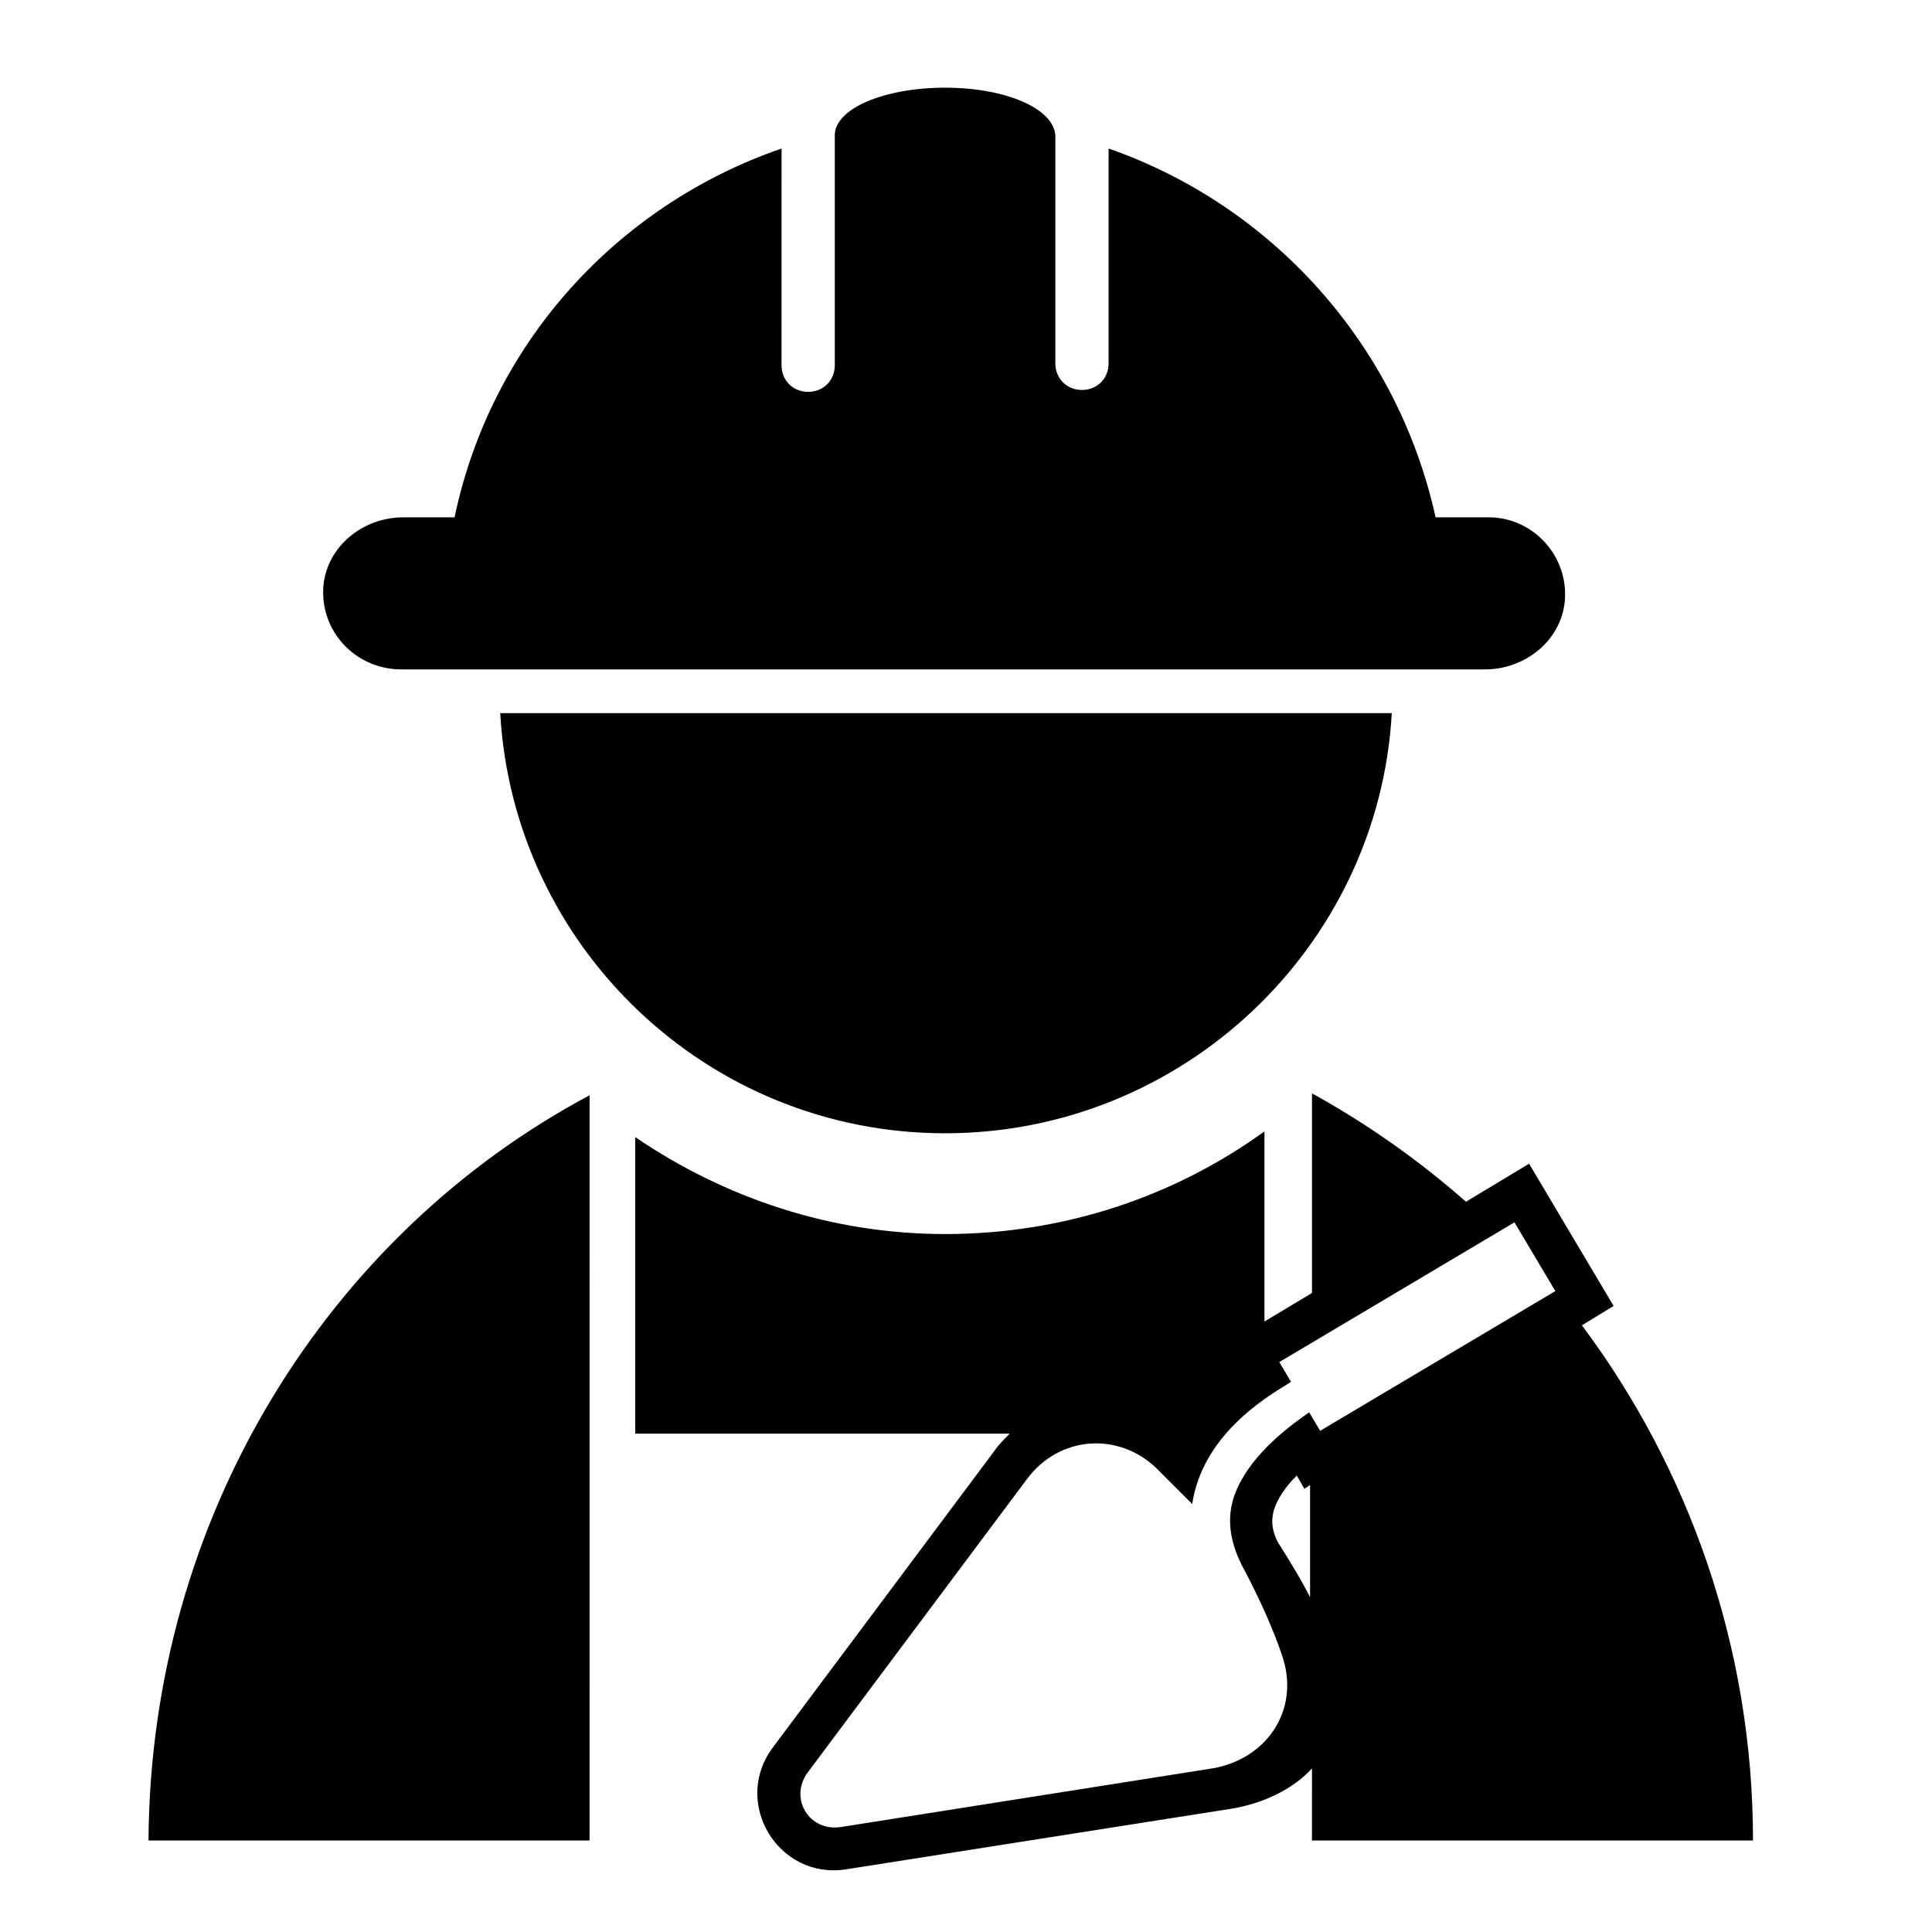
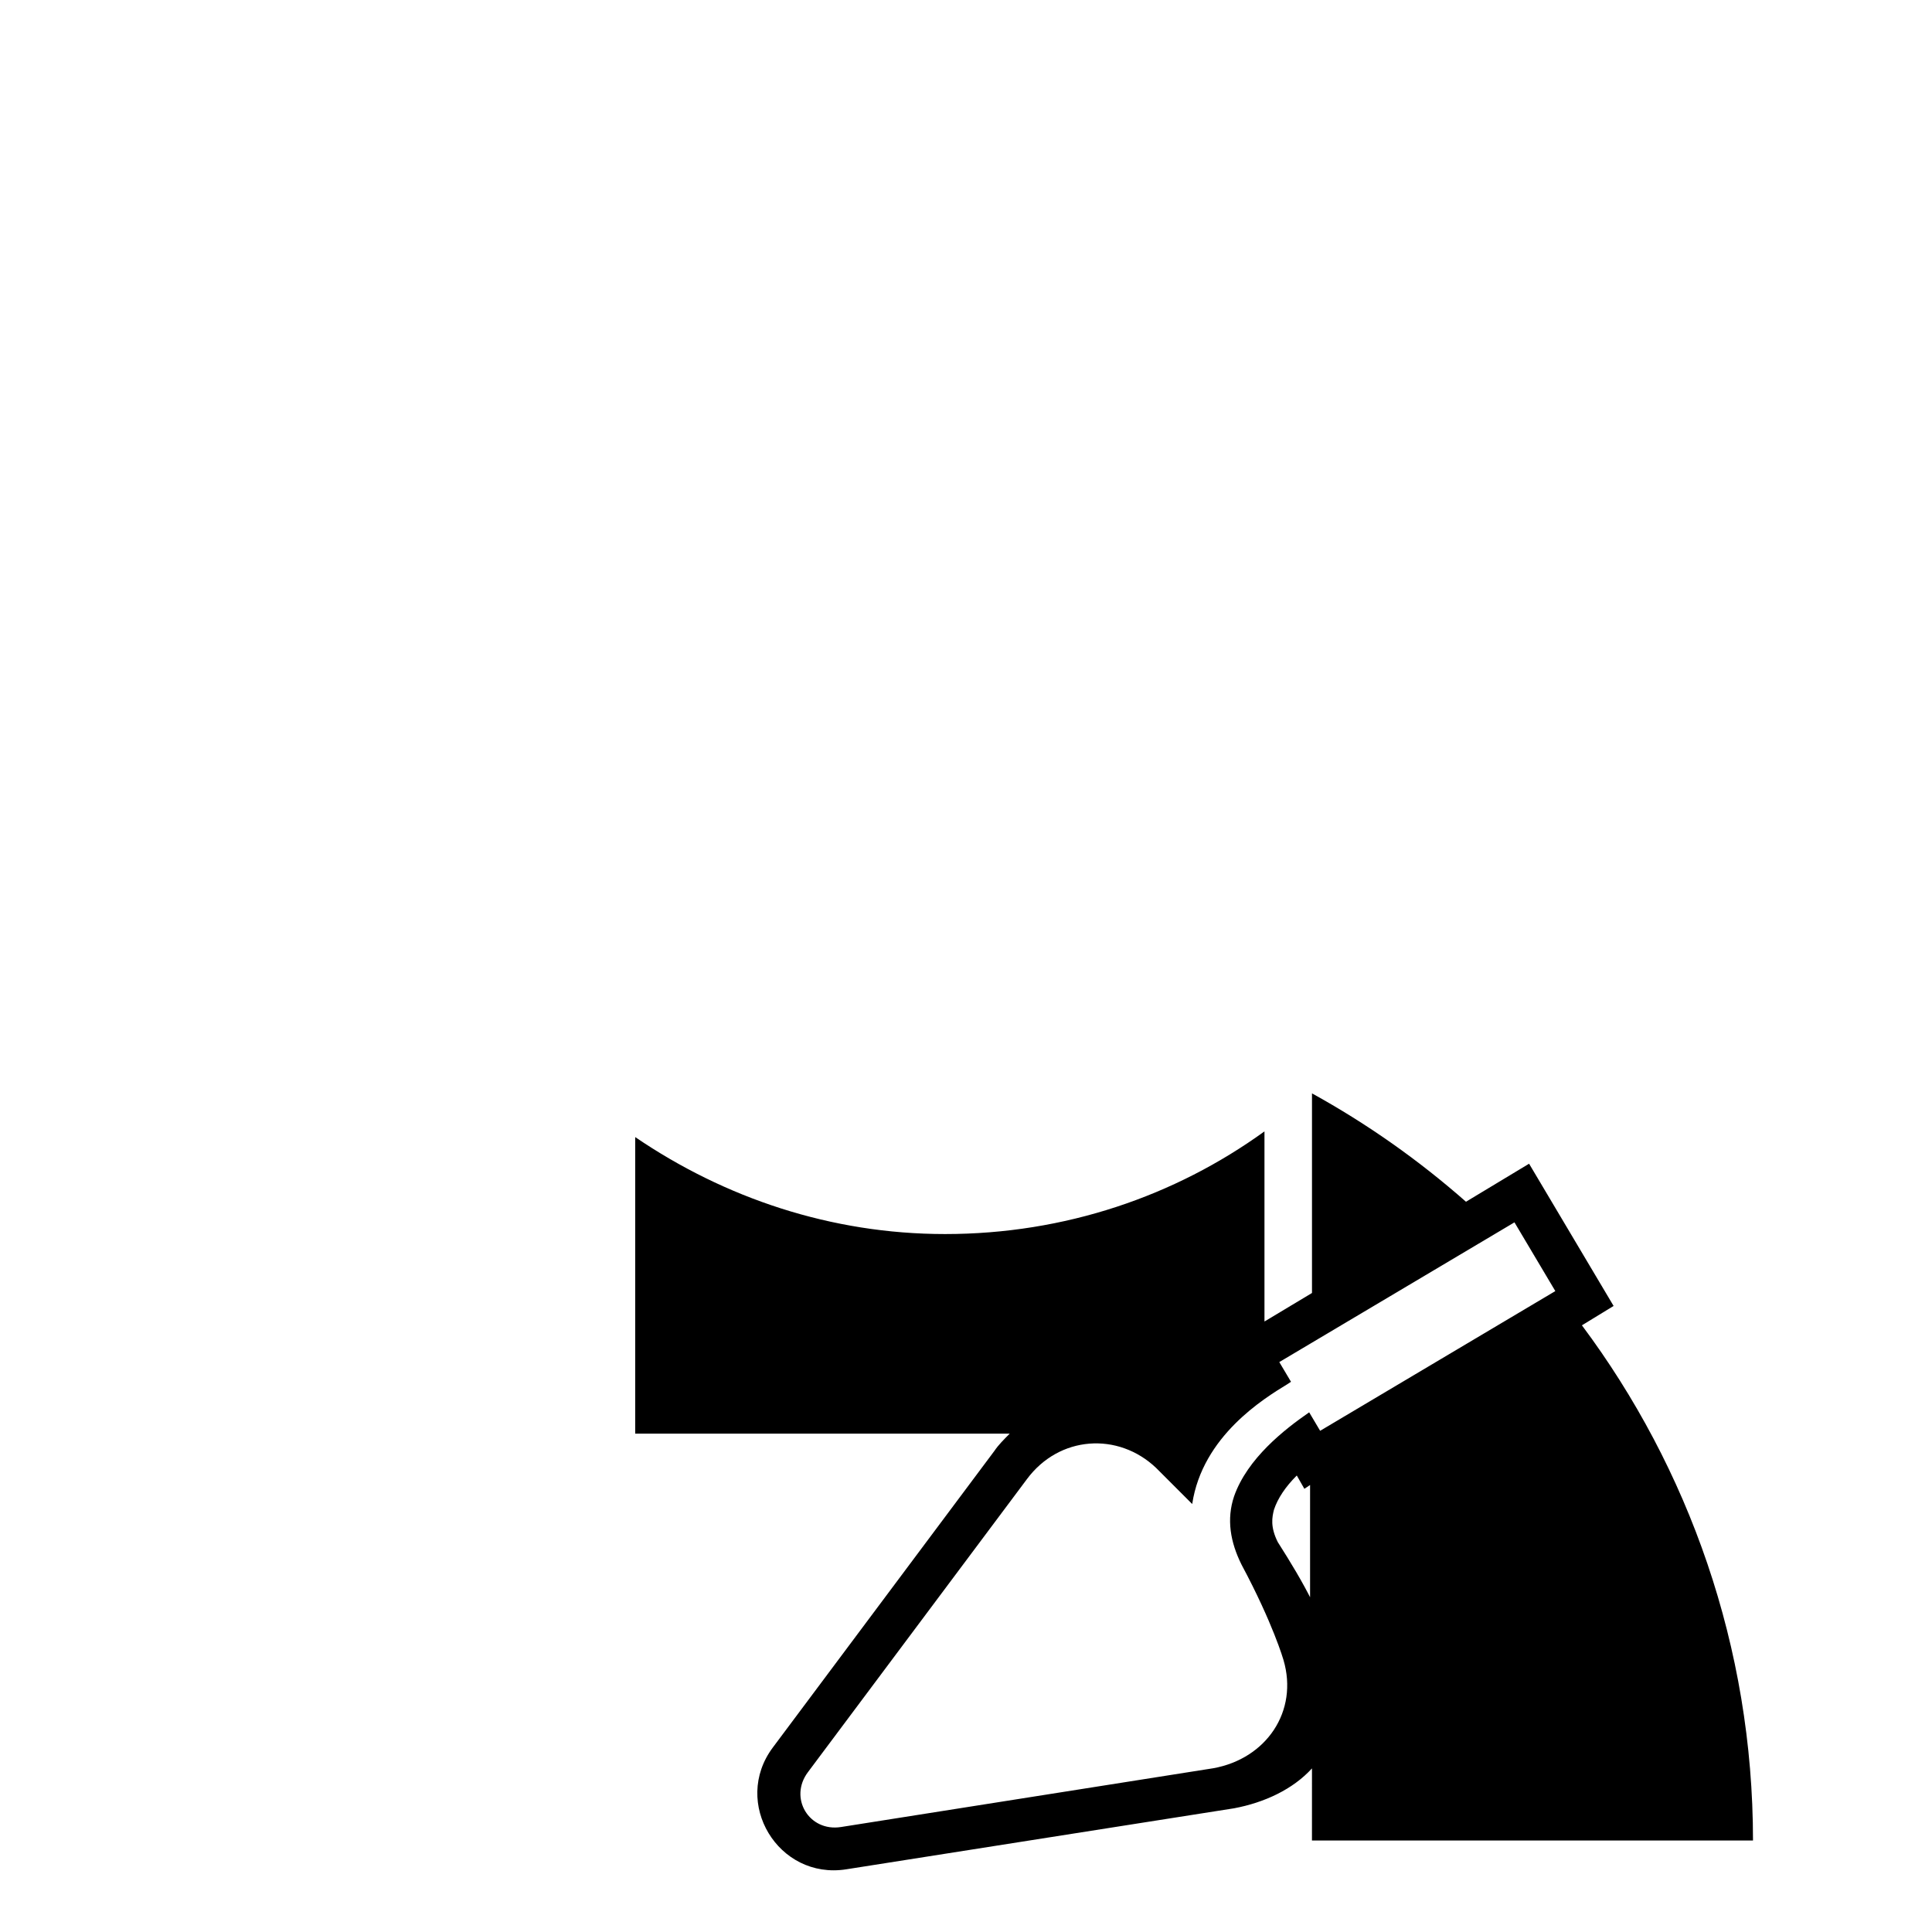
<svg xmlns="http://www.w3.org/2000/svg" fill="#000000" width="800px" height="800px" version="1.1" viewBox="144 144 512 512">
  <g>
-     <path d="m183.36 631.75h116.88l0.004-197.49c-69.023 36.777-116.38 111.34-116.89 197.49z" />
    <path d="m563.23 495.22 8.391-5.129-22.398-37.695-16.723 10.078c-12.594-11.082-26.199-20.656-40.809-28.719v52.898l-12.594 7.559v-50.383c-23.68 17.129-52.898 27.207-84.641 27.207-30.23 0-58.441-9.574-82.121-25.695v78.594h99.25c-1.516 1.512-3.027 3.023-4.035 4.535l-58.75 78.645c-10.918 14.617 1.438 35.109 19.461 32.273l102.77-16.168c8.062-1.512 15.617-5.039 20.656-10.578l-0.004 19.109h116.88c0-51.387-17.129-98.746-45.34-136.53zm-71.543 73.051c-2.519-5.039-5.543-10.078-9.07-15.617-2.012-4.031-1.508-6.551-1.004-8.562 1.008-3.023 3.023-6.047 6.047-9.07l2.012 3.527 1.512-1.008v30.73zm2.164-45.094-2.906-4.894c-6.551 4.535-16.383 12.203-19.91 22.281-2.019 6.043-1.012 12.09 2.012 18.137 8.344 15.586 11.082 25.191 11.082 25.191 4.031 13.602-4.535 26.199-18.641 28.719l-98.617 15.57c-8.48 1.34-13.918-7.738-8.73-14.582l57.973-77.57c8.566-11.586 24.184-12.594 34.258-3.023l9.574 9.574c2.707-17.965 18.926-27.918 25.191-31.738l0.992-0.652-3.106-5.227 62.324-37.027 10.828 18.215z" />
-     <path d="m250.37 321.4h287.17c10.578 0 20.152-7.559 21.16-18.137 1.008-12.09-8.566-22.168-20.152-22.168h-14.105c-10.078-45.844-43.328-82.621-86.656-97.738v56.93c0 4.031-3.023 7.055-7.055 7.055s-7.055-3.023-7.055-7.055v-60.457c-0.504-7.055-13.098-12.594-29.223-12.594-16.121 0-29.223 5.543-29.223 12.594v60.961c0 4.031-3.023 7.055-7.055 7.055s-7.055-3.023-7.055-7.055l0.008-57.434c-43.832 15.113-77.082 51.891-86.656 97.738h-13.602c-10.578 0-20.152 7.559-21.16 18.137-1.008 12.094 8.566 22.168 20.656 22.168z" />
-     <path d="m512.85 332.99h-236.29c3.527 61.969 54.914 111.34 117.89 111.34 62.977 0 114.87-49.371 118.39-111.34z" />
  </g>
</svg>